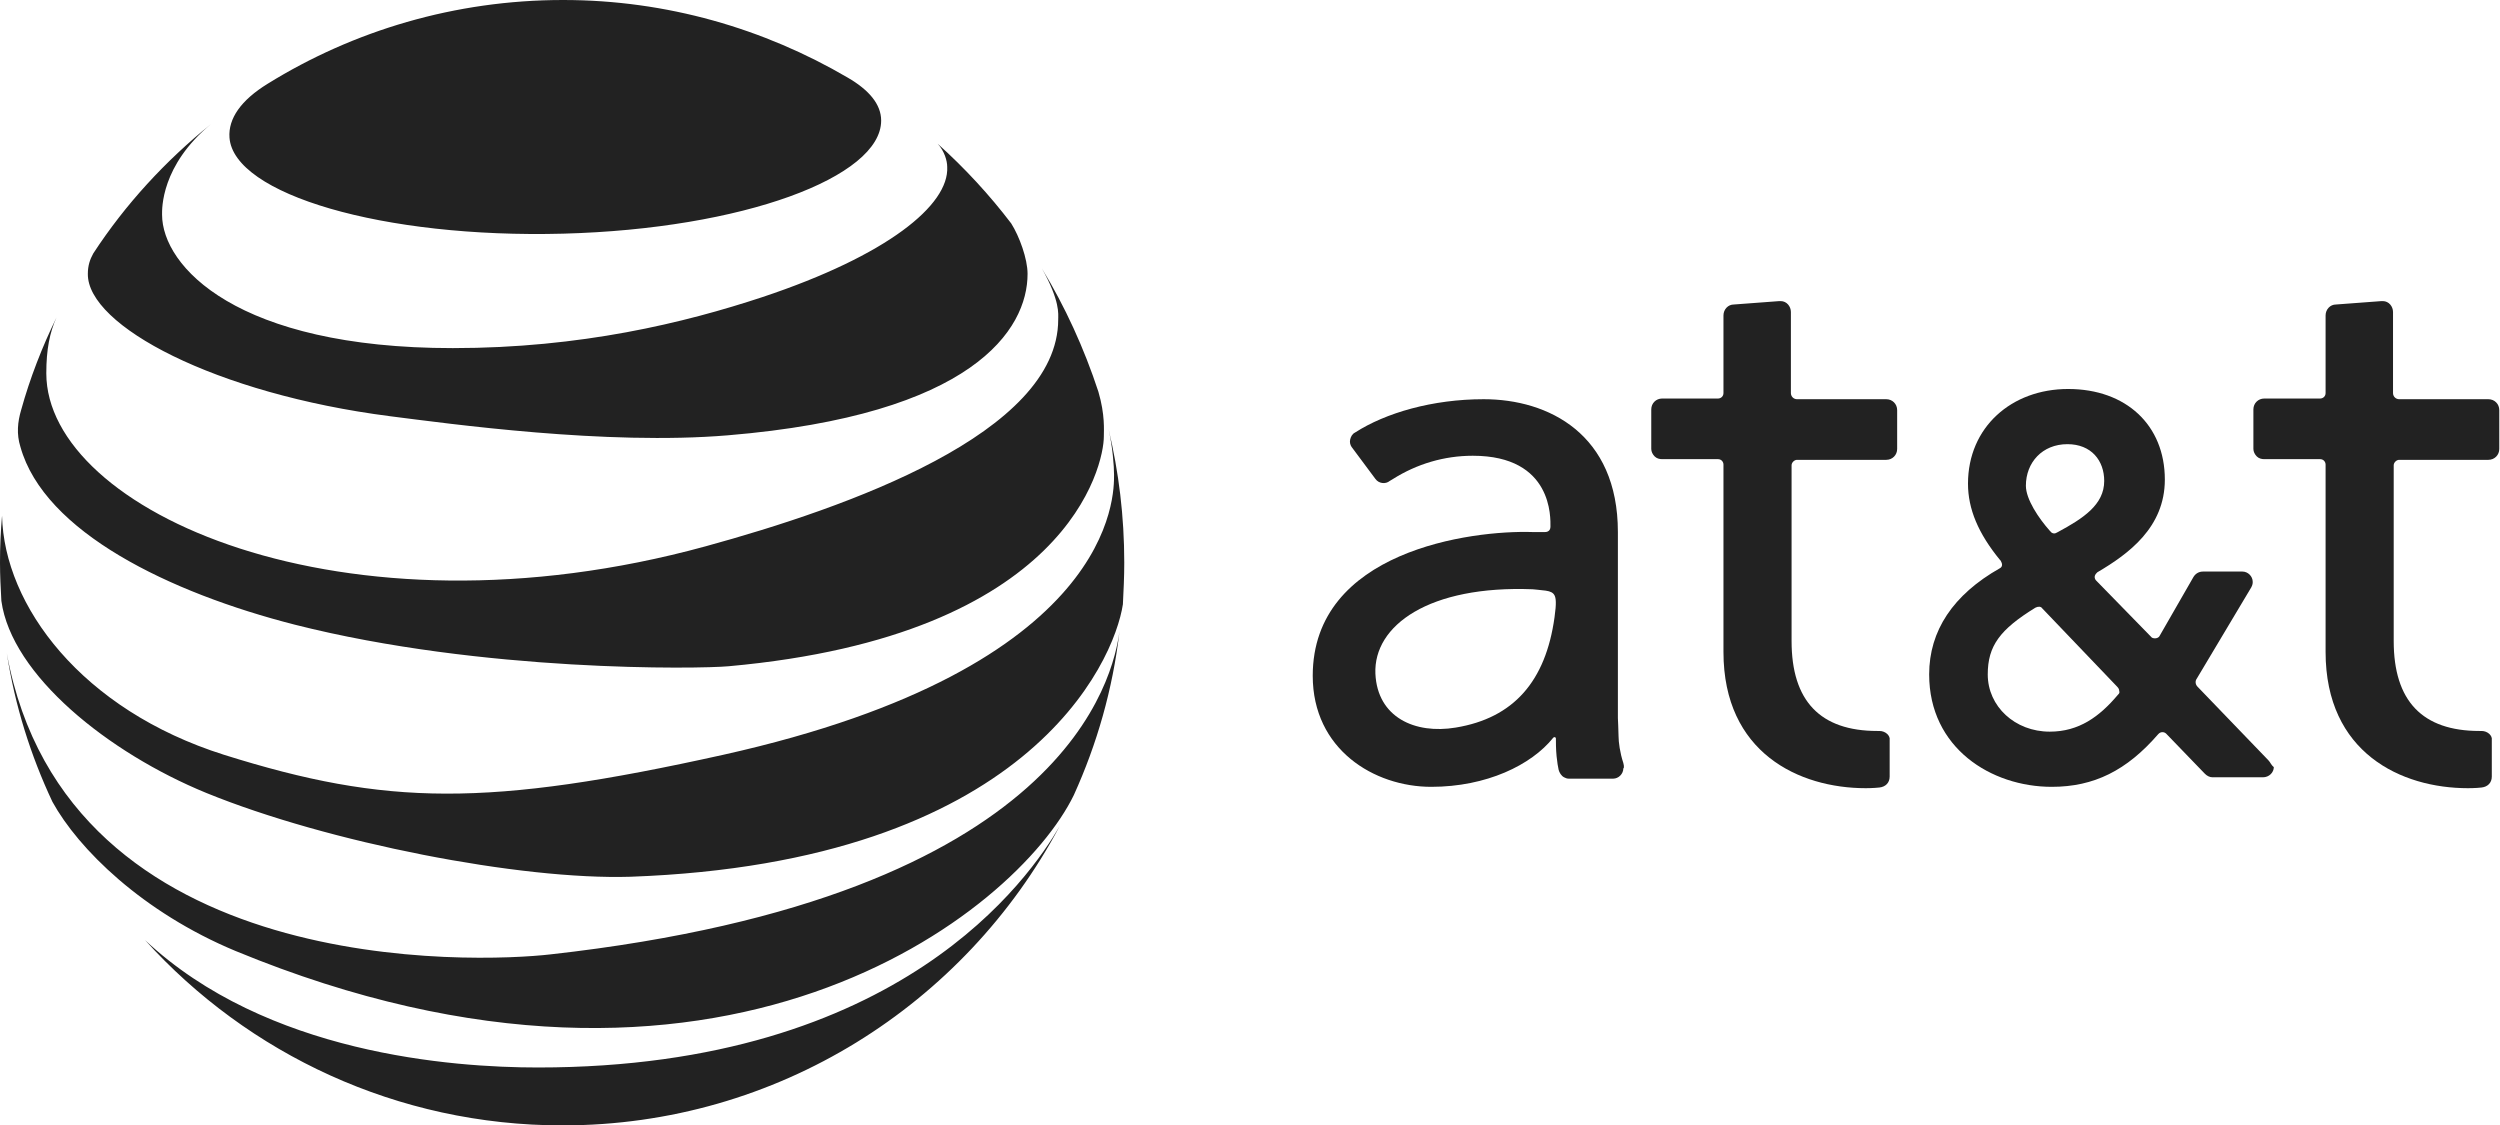
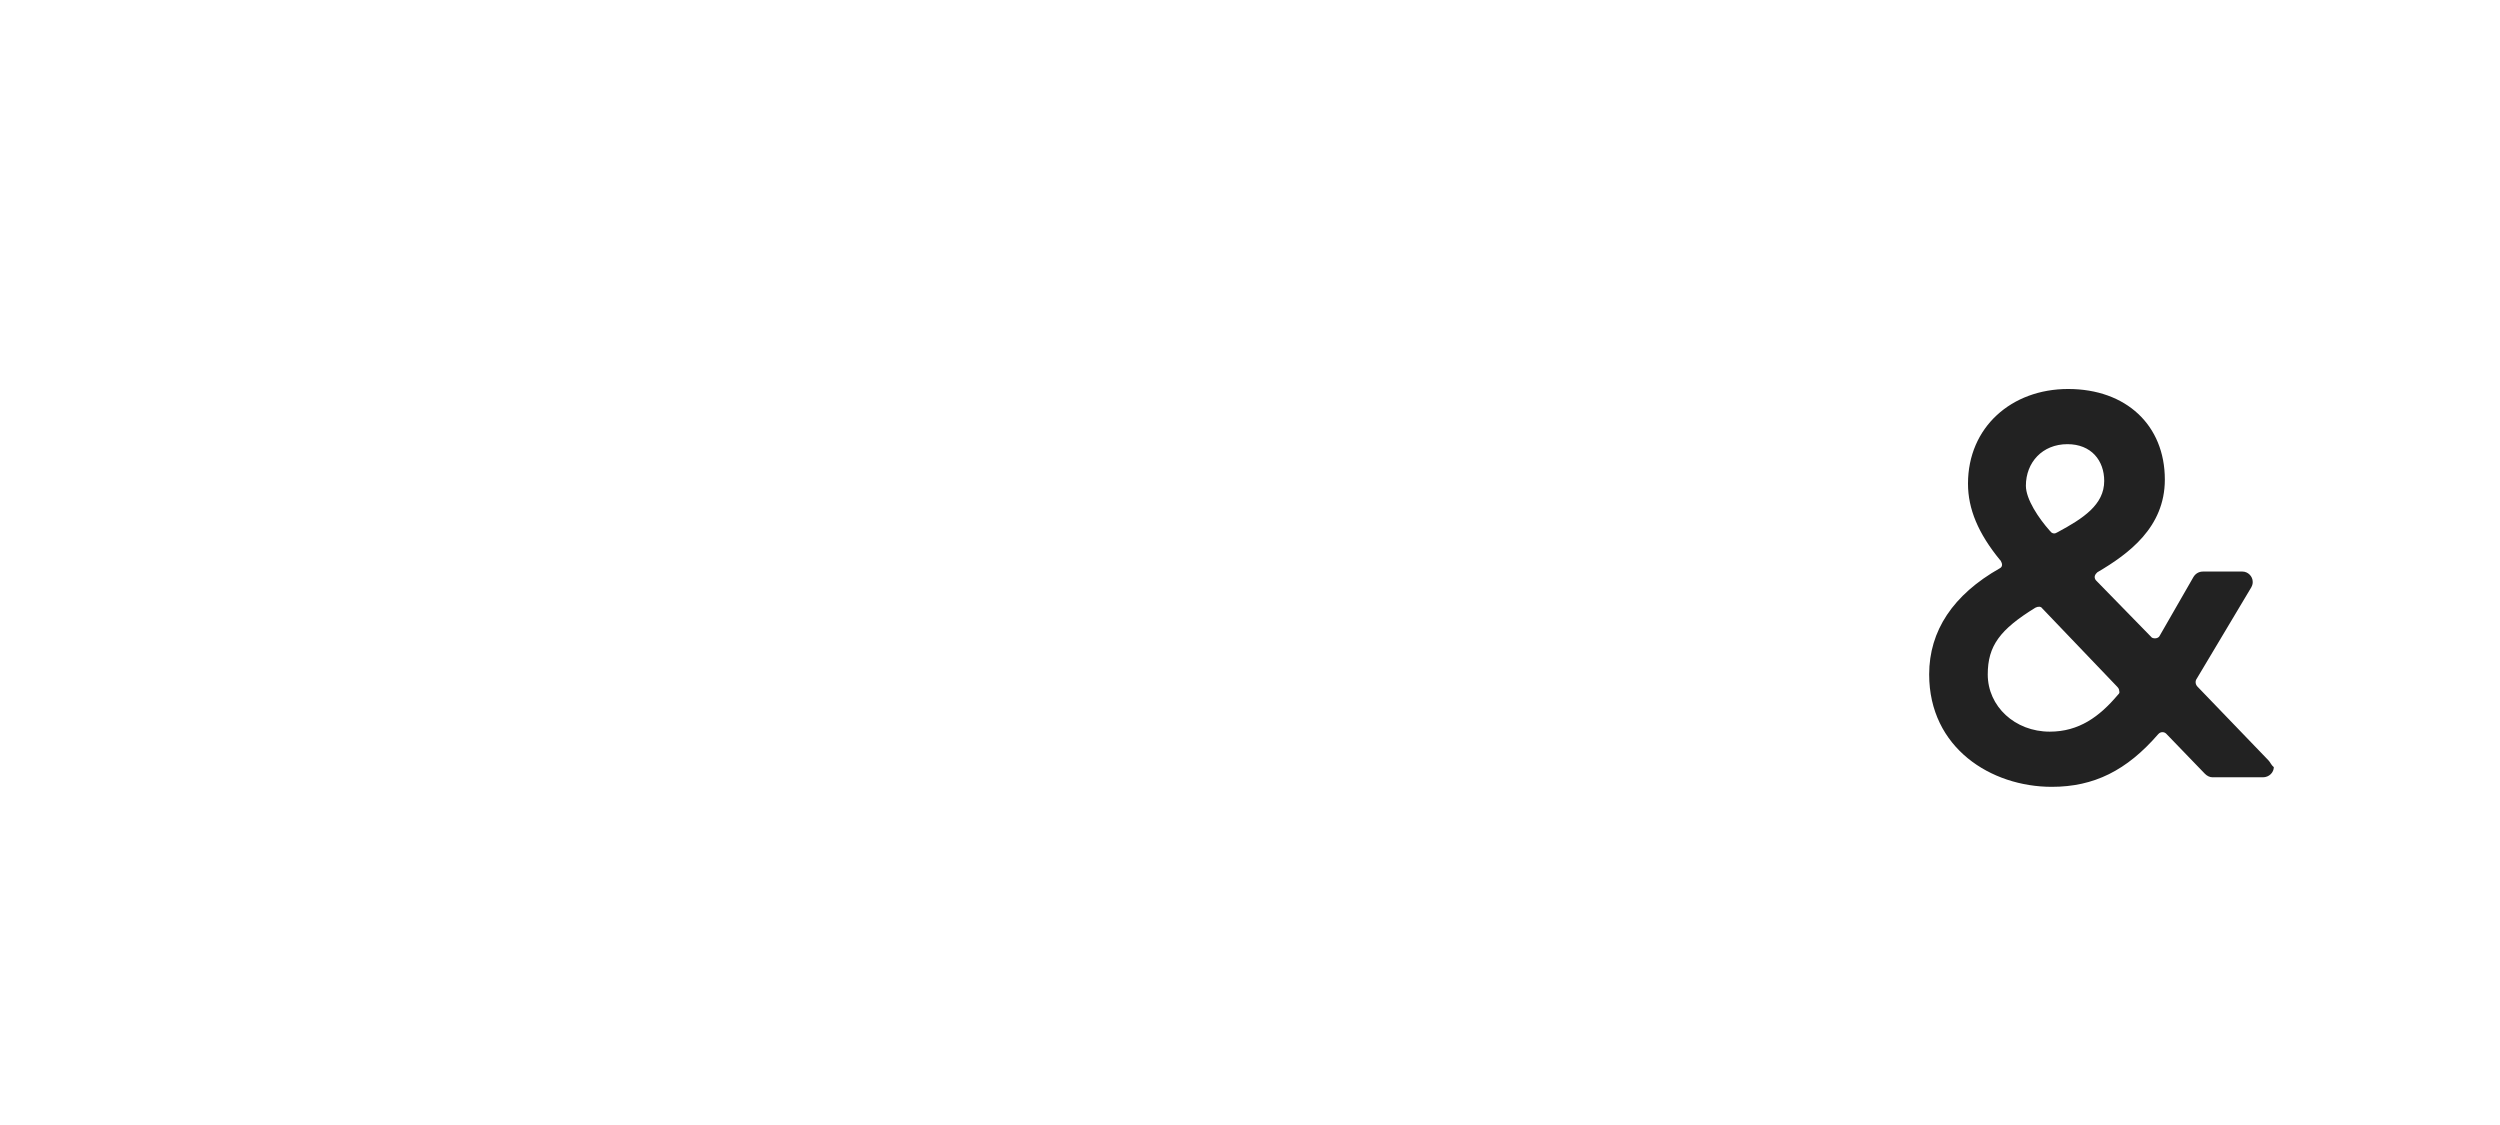
<svg xmlns="http://www.w3.org/2000/svg" fill="none" viewBox="0 0 2197 989" height="989" width="2197">
  <path fill="#222222" d="M1861.16 610.648C1844.99 629.805 1827.04 642.976 1801.3 642.976C1770.77 642.976 1746.83 620.825 1746.83 592.688C1746.83 567.543 1757.6 553.175 1788.73 534.018C1791.12 532.82 1793.52 532.821 1794.71 534.617L1860.56 603.464C1861.75 604.661 1862.35 605.858 1862.35 607.056C1862.95 608.852 1862.35 609.451 1861.16 610.648ZM1816.86 390.336C1837.81 390.336 1849.18 404.704 1849.18 422.665C1849.18 443.618 1830.63 455.592 1808.48 467.565L1807.28 468.164C1805.49 469.361 1803.09 468.762 1801.9 466.966L1801.3 466.368C1791.72 455.592 1780.35 438.829 1780.35 426.855C1780.35 406.501 1794.71 390.336 1816.86 390.336ZM1993.44 668.121L1931.19 603.464C1929.4 601.668 1928.8 598.674 1930.59 596.28L1978.48 516.058C1979.68 513.663 1979.68 512.465 1979.68 511.268C1979.68 506.479 1975.49 502.288 1970.7 502.288H1935.98C1932.39 502.288 1929.39 504.084 1927.6 507.078L1897.67 559.162C1896.47 560.958 1893.48 561.557 1891.09 560.359L1842 510.071C1841.4 509.472 1840.8 508.275 1840.8 507.078C1840.8 505.88 1841.4 504.683 1842.6 503.485L1843.2 502.887C1870.73 486.723 1902.46 463.374 1902.46 421.467C1902.46 373.573 1868.34 341.844 1817.46 341.844C1767.78 341.844 1729.47 375.369 1729.47 425.059C1729.47 447.21 1738.45 468.762 1757.6 492.111L1758.2 492.709C1758.8 493.907 1759.4 495.104 1759.4 496.301C1759.4 497.499 1758.8 498.696 1757.6 499.295C1716.3 522.643 1695.35 554.373 1695.35 592.688C1695.35 657.344 1749.82 691.469 1803.09 691.469C1840.21 691.469 1868.94 677.101 1896.47 645.371L1897.07 644.772C1898.87 642.976 1901.86 642.976 1903.66 644.772L1937.18 679.495L1937.78 680.094C1939.57 681.89 1941.97 683.087 1944.36 683.087H1988.66C1994.04 683.087 1998.23 678.897 1998.23 674.107C1995.84 672.311 1995.24 669.917 1993.44 668.121Z" />
-   <path fill="#222222" d="M1651.66 642.376H1649.86C1599.58 642.376 1574.44 616.034 1574.44 563.351V408.894C1574.44 406.499 1576.83 404.104 1579.23 404.104H1657.64C1663.03 404.104 1667.22 399.913 1667.22 394.525V360.401C1667.22 355.013 1663.03 350.822 1657.64 350.822H1579.23C1576.23 350.822 1573.84 348.428 1573.84 345.434V274.192C1573.84 269.403 1570.25 264.613 1564.86 264.613H1563.66L1523.56 267.607C1518.77 267.607 1514.58 271.797 1514.58 277.185V345.434C1514.58 348.428 1512.18 350.223 1509.79 350.223H1460.71C1455.32 350.223 1451.13 354.414 1451.13 359.802V394.525C1451.13 396.92 1452.33 399.315 1454.12 401.111C1455.92 402.907 1458.31 403.505 1460.71 403.505H1509.79C1512.78 403.505 1514.58 405.9 1514.58 408.295V572.93C1514.58 661.533 1581.02 692.664 1639.68 692.664C1639.68 692.664 1646.27 692.664 1651.66 692.066C1657.04 691.467 1660.63 687.875 1660.63 682.487V650.159C1661.23 646.567 1657.04 642.376 1651.66 642.376Z" />
-   <path fill="#222222" d="M1366.13 542.4C1358.35 598.675 1330.21 631.003 1279.33 639.385C1243.42 645.371 1210.49 630.404 1208.7 592.089C1206.9 549.584 1255.99 514.262 1346.97 517.854C1346.97 517.854 1353.56 518.453 1358.35 519.051C1362.54 519.65 1364.93 520.847 1366.13 523.242C1367.32 525.637 1367.92 529.827 1366.13 542.4ZM1426.58 670.516C1423.59 661.535 1422.39 651.957 1422.39 647.167C1422.39 644.174 1421.8 631.003 1421.8 631.003V467.565C1421.8 381.357 1360.74 350.824 1303.87 350.824C1258.98 350.824 1217.68 362.798 1190.74 380.159C1188.35 381.357 1187.15 383.751 1186.55 386.146C1185.95 388.541 1186.55 390.935 1187.75 392.731L1208.7 420.869C1211.69 425.06 1217.68 425.658 1221.27 422.665L1224.26 420.869C1245.21 407.698 1269.16 400.514 1294.3 400.514C1364.93 400.514 1362.54 455.592 1362.54 462.776C1362.54 466.368 1360.14 467.565 1357.75 467.565H1346.97C1292.5 465.769 1153.63 484.328 1153.63 593.886C1153.63 658.542 1207.5 691.469 1257.78 691.469C1306.27 691.469 1345.78 672.312 1364.93 648.365C1364.93 648.365 1365.53 647.766 1366.13 647.766C1366.73 647.766 1367.32 648.365 1367.32 648.963C1367.32 651.957 1367.32 658.542 1367.92 664.529C1368.52 669.917 1369.12 674.108 1369.72 676.502C1370.32 678.897 1372.11 681.89 1374.51 683.088C1375.7 683.686 1376.9 684.285 1378.7 684.285H1417.61C1422.39 684.285 1426.58 680.094 1426.58 675.305C1427.78 674.706 1426.58 670.516 1426.58 670.516Z" />
-   <path fill="#222222" d="M2180.81 642.376H2179.01C2128.73 642.376 2103.59 616.034 2103.59 563.351V408.894C2103.59 406.499 2105.98 404.104 2108.38 404.104H2186.79C2192.18 404.104 2196.37 399.913 2196.37 394.525V360.401C2196.37 355.013 2192.18 350.822 2186.79 350.822H2108.38C2105.39 350.822 2102.99 348.428 2102.99 345.434V274.192C2102.99 269.403 2099.4 264.613 2094.01 264.613H2092.82L2052.71 267.607C2047.92 267.607 2043.73 271.797 2043.73 277.185V345.434C2043.73 348.428 2041.34 350.223 2038.94 350.223H1989.86C1984.47 350.223 1980.28 354.414 1980.28 359.802V394.525C1980.28 396.92 1981.48 399.315 1983.27 401.111C1985.07 402.907 1987.46 403.505 1989.86 403.505H2038.94C2041.94 403.505 2043.73 405.9 2043.73 408.295V572.93C2043.73 661.533 2110.17 692.664 2168.84 692.664C2168.84 692.664 2176.02 692.664 2180.81 692.066C2186.2 691.467 2189.79 687.875 2189.79 682.487V650.159C2190.39 646.567 2186.2 642.376 2180.81 642.376Z" />
-   <path fill="#222222" d="M201.669 120.931C205.26 170.621 336.315 209.534 494.898 205.343C652.882 201.153 774.362 155.654 774.362 105.964C774.362 91.596 763.591 79.024 745.039 68.248C671.433 25.144 585.858 0 494.898 0C399.748 0 310.583 26.94 235.181 73.636C211.843 88.004 200.472 104.168 201.669 120.931ZM342.898 365.786C394.961 372.372 532.598 391.529 639.716 382.549C855.15 364.589 903.024 289.756 903.024 240.665C903.024 227.494 895.843 207.738 888.661 196.363C869.512 171.219 847.969 147.871 824.032 126.319C830.016 132.904 832.409 141.286 832.409 146.674C834.205 180.199 779.748 224.501 670.236 261.019C601.417 283.769 510.457 305.92 397.953 305.92C208.252 305.92 142.425 234.079 142.425 188.58C142.425 183.791 141.228 145.476 185.512 108.958C145.417 141.286 110.11 179.601 81.984 222.705C78.992 228.093 77.197 233.481 77.197 240.665C76.598 286.163 189.102 346.03 342.898 365.786ZM181.323 696.85C288.441 740.553 457.795 773.479 554.142 770.486C901.827 757.914 979.024 582.504 986.803 531.019C987.402 519.045 988 507.072 988 494.5C988 453.791 983.213 414.877 974.236 377.161C977.827 393.325 979.024 409.489 979.024 417.272C979.024 434.035 982.016 586.096 635.528 663.325C427.874 709.422 339.905 708.225 196.882 663.325C71.811 623.812 3.591 532.216 1.795 453.192C0.598 466.961 0 480.132 0 494.5C0 505.875 0.598 516.651 1.197 528.025C10.173 593.28 95.15 661.528 181.323 696.85ZM472.756 938.113C397.354 938.113 233.984 926.14 127.465 826.162C217.827 926.14 348.882 989 494.299 989C683.402 989 847.969 882.437 931.15 726.185C905.417 770.486 791.717 938.113 472.756 938.113ZM483.527 838.734C421.291 845.918 58.646 862.082 5.984 574.123C13.165 620.22 26.929 663.923 46.079 704.633C68.819 745.941 125.071 801.617 207.055 835.741C631.937 1011.15 893.449 802.216 943.717 698.646C964.063 653.746 977.827 605.852 983.811 554.966C978.425 593.28 939.527 787.847 483.527 838.734ZM18.551 360.398C26.331 332.261 37.102 304.722 49.669 278.979C43.685 292.15 40.693 307.117 40.693 328.07C40.693 448.403 301.008 567.538 619.969 480.132C744.441 446.008 929.953 380.753 929.953 280.775C929.953 275.986 931.748 264.611 915.591 235.875C935.937 269.401 952.693 305.919 965.26 344.234C971.244 364.589 970.047 378.358 970.047 383.746C970.047 408.292 939.528 558.558 640.315 585.498C614.583 587.892 424.283 590.886 259.118 548.979C149.008 520.841 38.898 467.56 17.953 392.726C14.362 381.352 15.559 370.576 18.551 360.398Z" />
</svg>